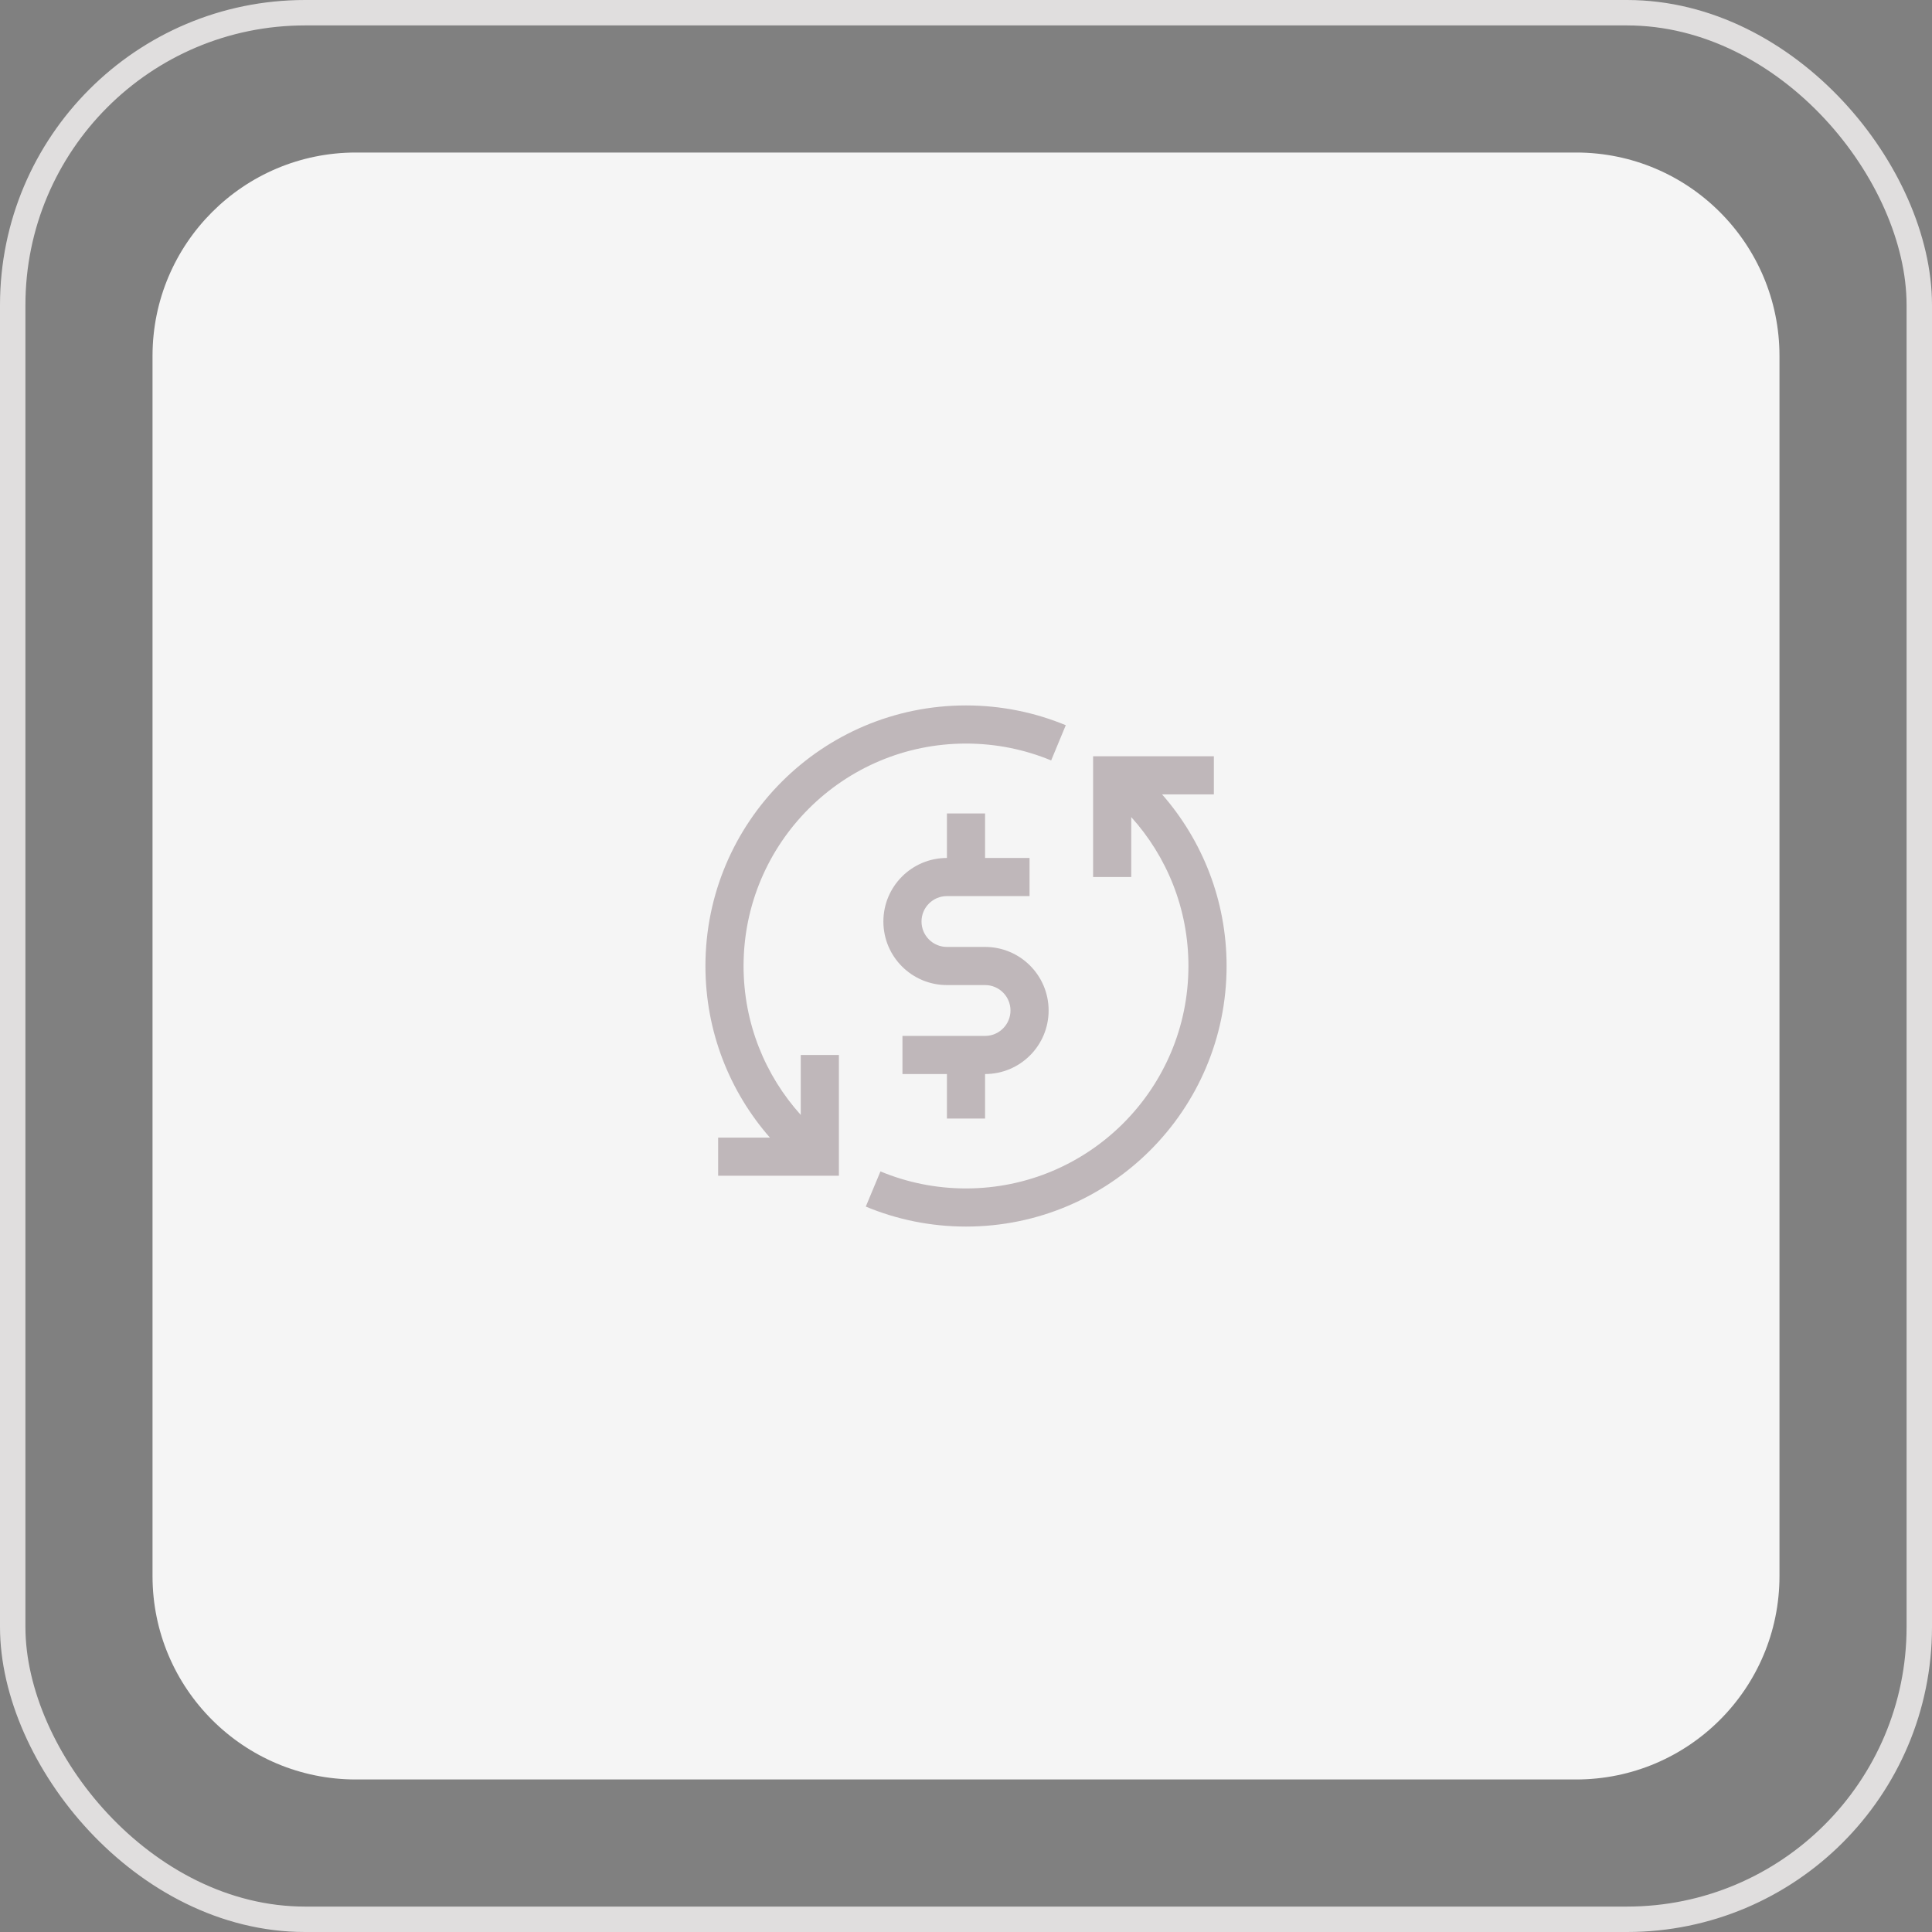
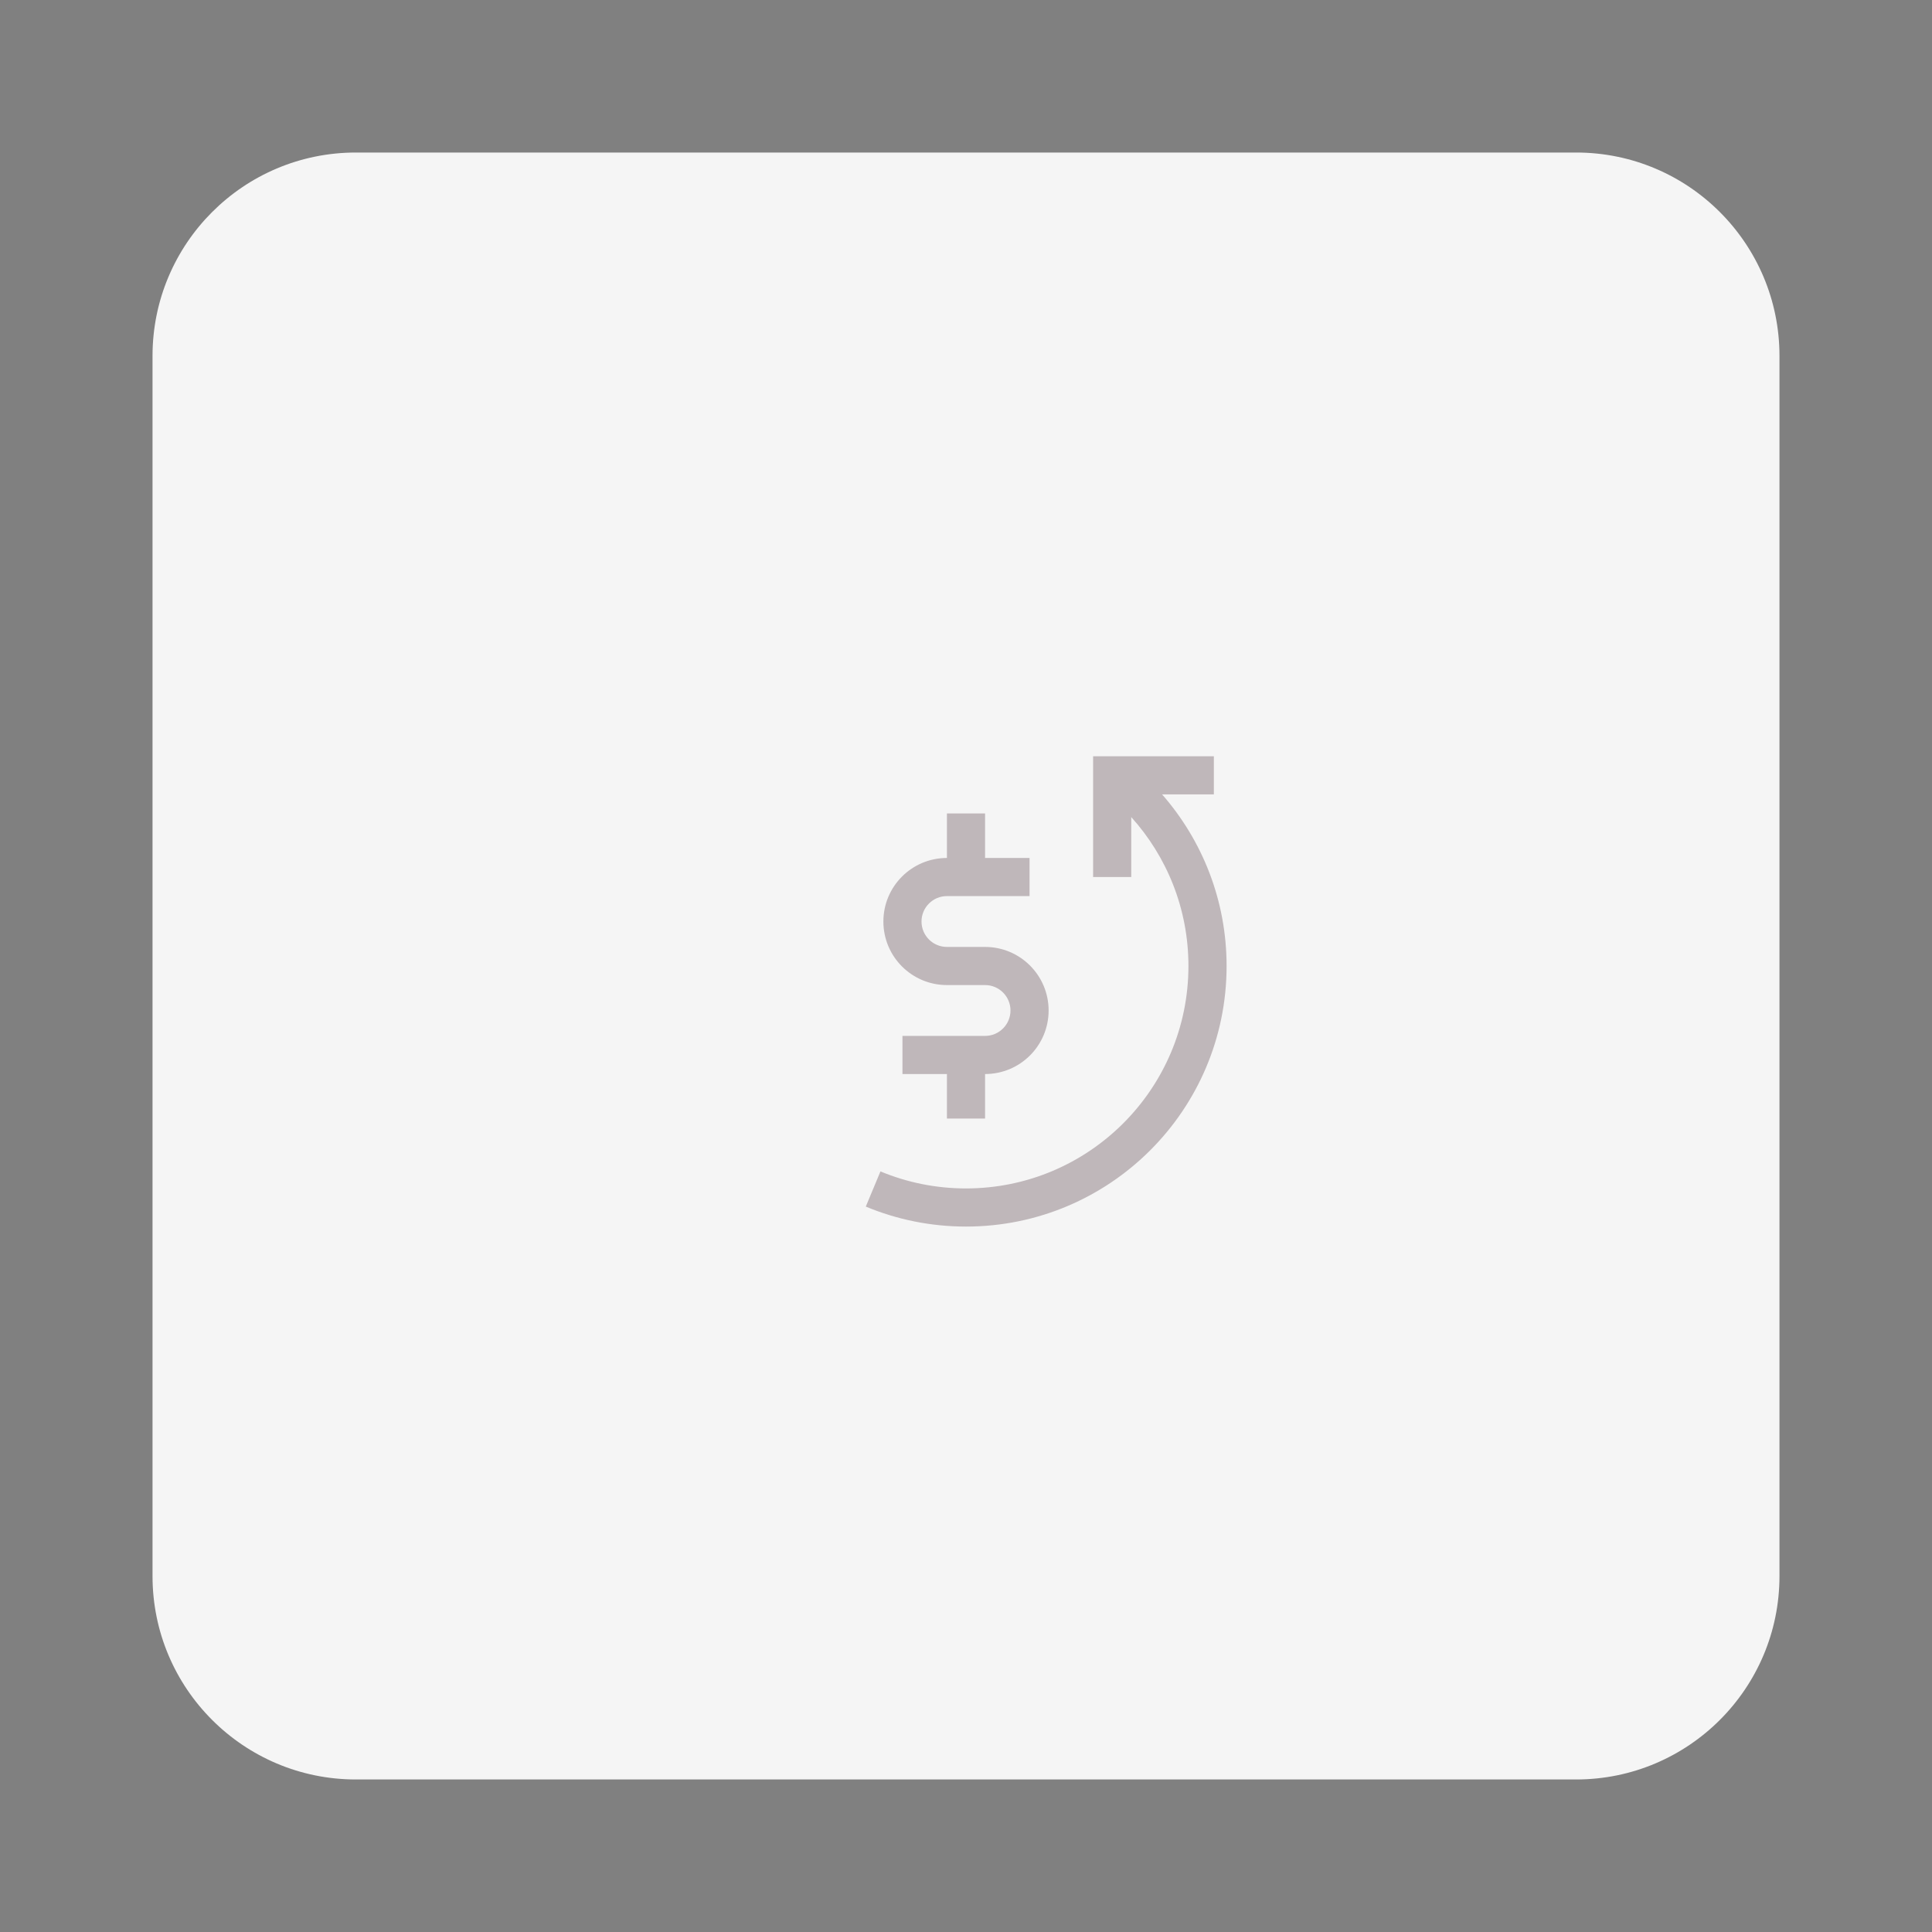
<svg xmlns="http://www.w3.org/2000/svg" width="76" height="76" viewBox="0 0 76 76" fill="none">
  <rect x="0" y="0" width="76" height="76" fill="#808080" stroke="none" />
-   <rect x="0.5" y="0.5" width="75" height="75" rx="11.5" stroke="#E0DEDE" />
  <path d="M6 14C6 9.582 9.582 6 14 6H62C66.418 6 70 9.582 70 14V62C70 66.418 66.418 70 62 70H14C9.582 70 6 66.418 6 62V14Z" fill="#F5F5F5" />
-   <path d="M38 29.25C33.168 29.25 29.25 33.168 29.25 38C29.25 40.253 30.101 42.306 31.5 43.858V41.5H33V46.25H28.25V44.75H30.286C28.707 42.947 27.75 40.585 27.75 38C27.75 32.339 32.339 27.75 38 27.75C39.389 27.75 40.715 28.027 41.925 28.528L41.35 29.914C40.319 29.486 39.188 29.25 38 29.25Z" fill="#402530" fill-opacity="0.3" />
  <path d="M45.714 31.25H47.75V29.75H43V34.5H44.5V32.142C45.899 33.693 46.75 35.747 46.75 38C46.75 42.833 42.832 46.75 38 46.75C36.806 46.75 35.67 46.511 34.635 46.08L34.058 47.464C35.273 47.971 36.605 48.25 38.001 48.25C43.662 48.25 48.251 43.661 48.251 38C48.251 35.415 47.292 33.053 45.714 31.25Z" fill="#402530" fill-opacity="0.3" />
  <path d="M38.75 32V33.75H40.5V35.25H37.25C36.698 35.25 36.25 35.698 36.25 36.25C36.25 36.802 36.698 37.25 37.25 37.25H38.75C40.131 37.25 41.25 38.369 41.25 39.75C41.25 41.131 40.131 42.25 38.75 42.25V44H37.25V42.25H35.5V40.75H38.75C39.302 40.75 39.75 40.302 39.75 39.75C39.75 39.198 39.302 38.75 38.75 38.75H37.25C35.869 38.75 34.75 37.631 34.75 36.25C34.75 34.869 35.869 33.75 37.25 33.75V32H38.75Z" fill="#402530" fill-opacity="0.3" />
</svg>